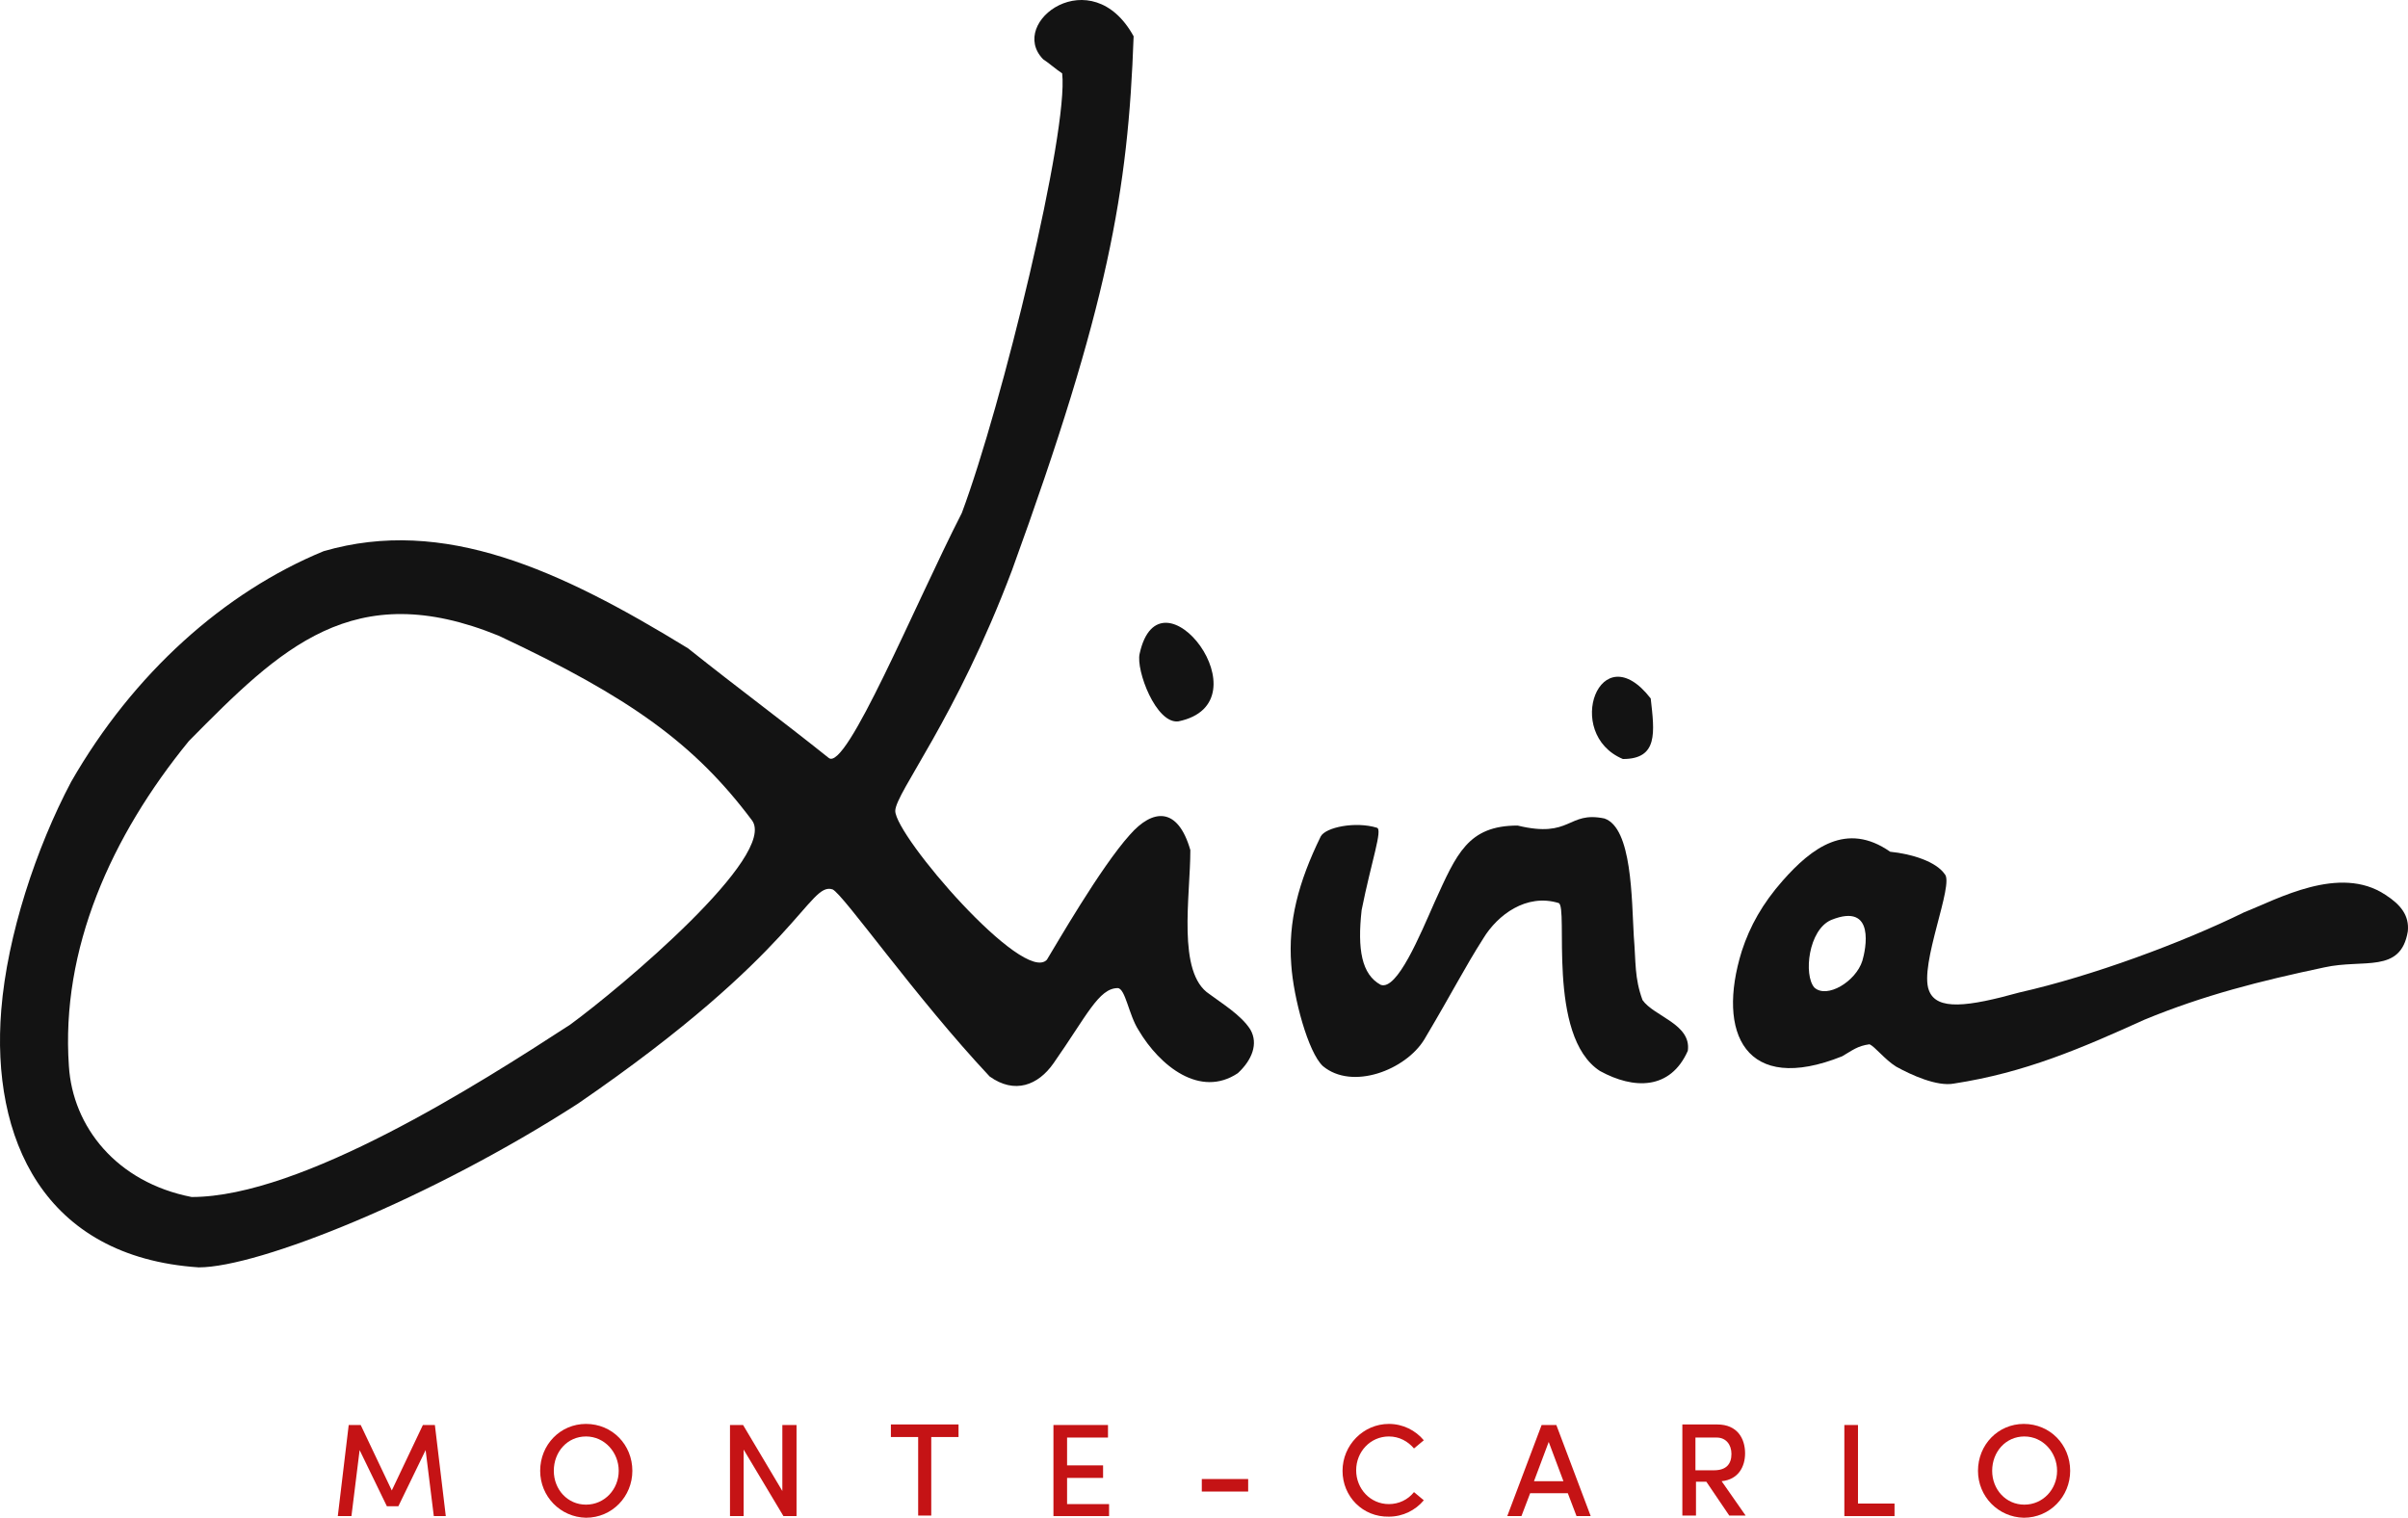
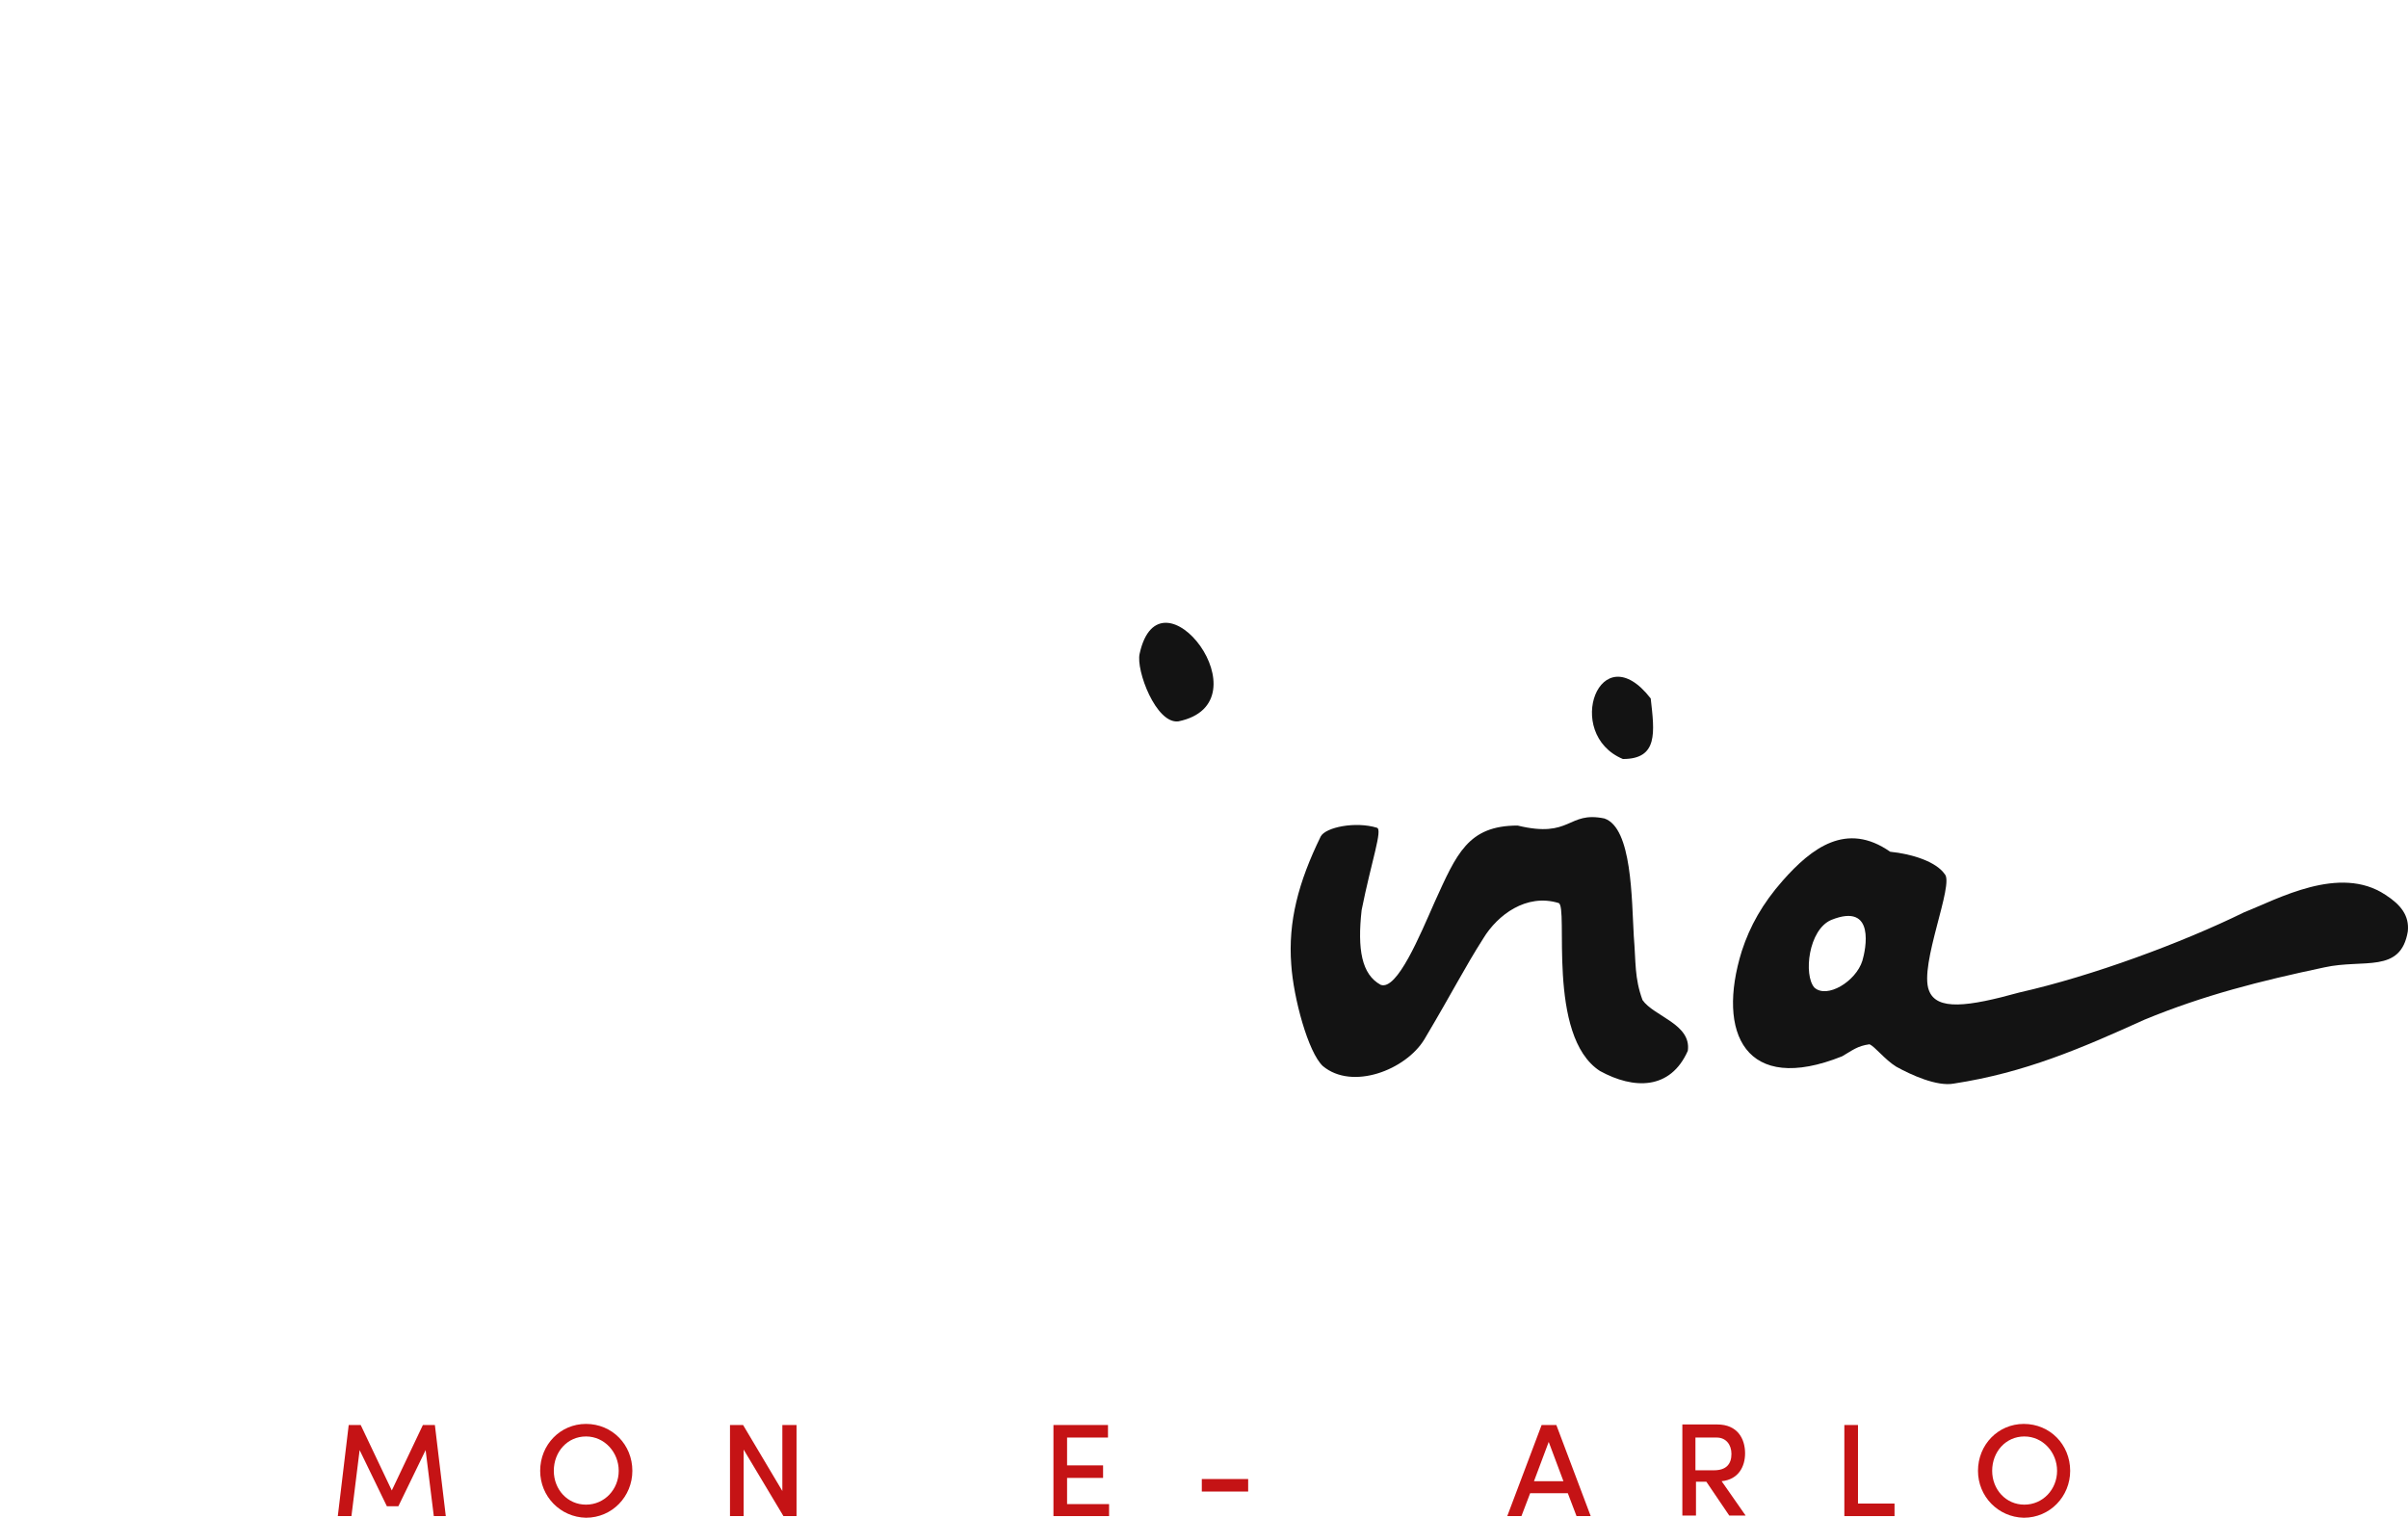
<svg xmlns="http://www.w3.org/2000/svg" xmlns:ns1="http://sodipodi.sourceforge.net/DTD/sodipodi-0.dtd" xmlns:ns2="http://www.inkscape.org/namespaces/inkscape" version="1.1" id="Calque_1" x="0px" y="0px" viewBox="0 0 441.467 278.252" xml:space="preserve" ns1:docname="logo.svg" width="441.467" height="278.252" ns2:version="1.2.1 (ef4d3fba62, 2022-07-19, custom)">
  <defs id="defs331" />
  <ns1:namedview id="namedview329" pagecolor="#ffffff" bordercolor="#000000" borderopacity="0.25" ns2:showpageshadow="2" ns2:pageopacity="0.0" ns2:pagecheckerboard="0" ns2:deskcolor="#d1d1d1" showgrid="false" ns2:zoom="1.4278515" ns2:cx="158.27976" ns2:cy="137.61935" ns2:window-width="1860" ns2:window-height="1016" ns2:window-x="60" ns2:window-y="27" ns2:window-maximized="1" ns2:current-layer="Calque_1" />
  <style type="text/css" id="style286">
	.st0{fill:#C51315;}
	.st1{fill:#131313;}
</style>
  <g id="g326" transform="translate(-200.669,-160.548)">
    <g id="g310">
      <path class="st0" d="m 280.2,438.5 -1.5,-12.1 -5,10.3 h -2.1 l -5,-10.3 -1.5,12.1 h -2.5 l 2,-16.7 h 2.2 l 5.7,12 5.7,-12 h 2.2 l 2,16.7 z" id="path288" />
      <path class="st0" d="m 299.7,430.2 c 0,-4.8 3.7,-8.6 8.4,-8.6 4.8,0 8.5,3.8 8.5,8.6 0,4.7 -3.7,8.6 -8.5,8.6 -4.7,-0.1 -8.4,-3.9 -8.4,-8.6 z m 14.4,0 c 0,-3.4 -2.6,-6.3 -6,-6.3 -3.4,0 -5.9,2.8 -5.9,6.3 0,3.4 2.5,6.2 5.9,6.2 3.4,0 6,-2.8 6,-6.2 z" id="path290" />
      <path class="st0" d="m 346.7,421.8 v 16.7 h -2.4 L 337,426.3 v 12.2 h -2.5 v -16.7 h 2.4 l 7.2,12.1 v -12.1 z" id="path292" />
-       <path class="st0" d="m 376.4,424 h -5 v 14.4 H 369 V 424 h -5 v -2.3 h 12.4 z" id="path294" />
      <path class="st0" d="m 404,436.2 v 2.3 h -10.2 v -16.7 h 10 v 2.3 h -7.5 v 5.1 h 6.6 v 2.3 h -6.6 v 4.8 h 7.7 z" id="path296" />
      <path class="st0" d="m 421,431.7 h 8.5 V 434 H 421 Z" id="path298" />
-       <path class="st0" d="m 446.8,430.2 c 0,-4.7 3.8,-8.6 8.5,-8.6 2.6,0 4.9,1.2 6.4,3 l -1.8,1.5 c -1.1,-1.3 -2.7,-2.2 -4.6,-2.2 -3.4,0 -6,2.8 -6,6.2 0,3.4 2.6,6.2 6,6.2 1.8,0 3.5,-0.8 4.6,-2.2 l 1.8,1.5 c -1.5,1.8 -3.8,3 -6.4,3 -4.8,0.1 -8.5,-3.7 -8.5,-8.4 z" id="path300" />
      <path class="st0" d="m 488.1,434.3 h -6.9 l -1.6,4.2 H 477 l 6.3,-16.7 h 2.7 l 6.3,16.7 h -2.6 z m -0.8,-2.2 -2.7,-7.2 -2.7,7.2 z" id="path302" />
      <path class="st0" d="m 513.5,432.2 h -1.9 v 6.2 h -2.5 v -16.7 h 6.4 c 3.7,0 5.1,2.6 5.1,5.3 0,2.4 -1.2,4.8 -4.3,5.1 l 4.4,6.3 h -3 z m -1.9,-2.1 h 3.3 c 2.3,0 3.2,-1.2 3.2,-3 0,-1.7 -1,-3 -2.7,-3 h -3.9 v 6 z" id="path304" />
      <path class="st0" d="m 538.8,421.8 h 2.5 v 14.4 h 6.7 v 2.3 h -9.2 z" id="path306" />
      <path class="st0" d="m 563.3,430.2 c 0,-4.8 3.7,-8.6 8.4,-8.6 4.8,0 8.5,3.8 8.5,8.6 0,4.7 -3.7,8.6 -8.5,8.6 -4.7,-0.1 -8.4,-3.9 -8.4,-8.6 z m 14.5,0 c 0,-3.4 -2.6,-6.3 -6,-6.3 -3.4,0 -5.9,2.8 -5.9,6.3 0,3.4 2.5,6.2 5.9,6.2 3.4,0 6,-2.8 6,-6.2 z" id="path308" />
    </g>
    <g id="g324">
      <g id="g322">
        <path class="st1" d="m 416.7,292.8 c 16.5,-3.4 -3.4,-29.3 -7.1,-12.4 -0.7,3 3,12.9 7.1,12.4 z" id="path312" />
        <path class="st1" d="m 498.2,299.7 c 6.5,0 5.8,-4.9 5.1,-11.1 -9.3,-12 -16.1,6.5 -5.1,11.1 z" id="path314" />
-         <path class="st1" d="m 422.4,342.8 c -6,-3.9 -3.5,-17.9 -3.5,-26.4 -2.3,-8 -6.9,-7.6 -11.1,-2.8 -5.4,6 -13.6,20.3 -15.2,22.9 -4.3,4.6 -27.8,-22.7 -27.8,-27.3 0.1,-3.4 11.1,-16.8 21.4,-44.1 17.6,-48.4 21.3,-69.5 22.3,-97.9 -7.7,-14 -23.2,-2.6 -16.6,4.2 1.2,0.8 2.3,1.8 3.5,2.6 1.2,10.6 -11,60.8 -18.4,80.6 -8.7,17 -21.2,47.5 -24.4,44.9 -9.4,-7.5 -16,-12.3 -25.8,-20.1 C 303.3,265 282,255.2 260,261.6 c -18.2,7.5 -34.9,22.4 -46.3,42.3 -6.4,12.1 -11.7,28.1 -12.8,41.8 -1.9,23.5 7.7,45.3 36.2,47.2 11,0 42.5,-12.6 69.5,-30 40.7,-27.9 42.3,-40.7 46.7,-39.3 2,0.9 15.2,19.8 28.8,34.3 4.6,3.3 8.9,1.6 11.7,-2.4 6.1,-8.7 8.3,-13.8 11.8,-13.8 1.4,0.1 2,4.9 3.8,7.7 3.9,6.6 11.3,12.5 18.2,7.9 2.6,-2.4 3.8,-5.4 2.3,-8 -1.7,-2.7 -5.4,-4.9 -7.5,-6.5 z m -117.2,5.6 C 288.6,359.2 256,380 235.8,380 222,377.3 214,367.1 213.3,356 c -1.5,-21.4 7.7,-42.1 22,-59.6 16.8,-17 30.1,-30.2 56.8,-19.3 24.1,11.3 35.9,19.8 46.4,33.8 4.9,6.4 -24,30.7 -33.3,37.5 z" id="path316" />
        <path class="st1" d="m 638,324.6 c -8.4,-5.6 -19.8,0.8 -25.9,3.2 -11.4,5.6 -27.9,11.7 -41.2,14.7 -9.4,2.6 -15.2,3.4 -16.6,-0.4 -1.8,-4.7 4.7,-19.5 2.9,-21.3 -1.6,-2.3 -6,-3.7 -10,-4.1 -8,-5.6 -14.4,-0.7 -19.7,5.3 -3.7,4.2 -6,8.3 -7.5,12.9 -4.7,15.1 0.7,26.4 18.4,19.3 1.9,-1.1 2.8,-1.9 5,-2.2 1,0.4 2.8,2.8 4.9,4.1 2.7,1.5 7.5,3.7 10.6,3.1 13,-2 23.2,-6.4 34.9,-11.7 10.9,-4.5 21.2,-7.1 33,-9.6 7.2,-1.6 14,1.2 15.3,-6.6 0.3,-2.9 -1.3,-4.9 -4.1,-6.7 z m -95.9,12.1 c -1.2,3.8 -6.5,7 -8.8,4.9 -2,-2.3 -1.1,-10.6 3.1,-12.4 8.2,-3.3 6.3,5.5 5.7,7.5 z" id="path318" />
        <path class="st1" d="m 501.8,343.9 c -1.5,-4.1 -1.2,-6.9 -1.6,-11.7 -0.4,-6.8 -0.3,-19.9 -5.4,-21.6 -6.8,-1.4 -6,3.7 -15.9,1.3 -9.1,0 -11.2,5.2 -15.2,14 -2.7,6.1 -6.9,16.3 -9.9,15.2 -3.5,-1.9 -4.3,-6.5 -3.5,-13.7 1.8,-9 3.9,-14.8 2.8,-15.1 -3.9,-1.2 -9.4,-0.1 -10.3,1.6 -4.1,8.4 -6,15.6 -5.4,23.5 0.4,6.1 3.1,16.1 5.8,18.6 5.4,4.5 15.2,0.7 18.6,-4.9 5.4,-9.1 7.3,-13 10.8,-18.5 2.6,-4.3 7.9,-8.3 13.8,-6.5 1.9,0.5 -2.3,24.4 7.6,30.8 6.2,3.4 12.9,3.5 16.1,-3.7 0.7,-4.9 -6.2,-6.3 -8.3,-9.3 z" id="path320" />
      </g>
    </g>
  </g>
</svg>